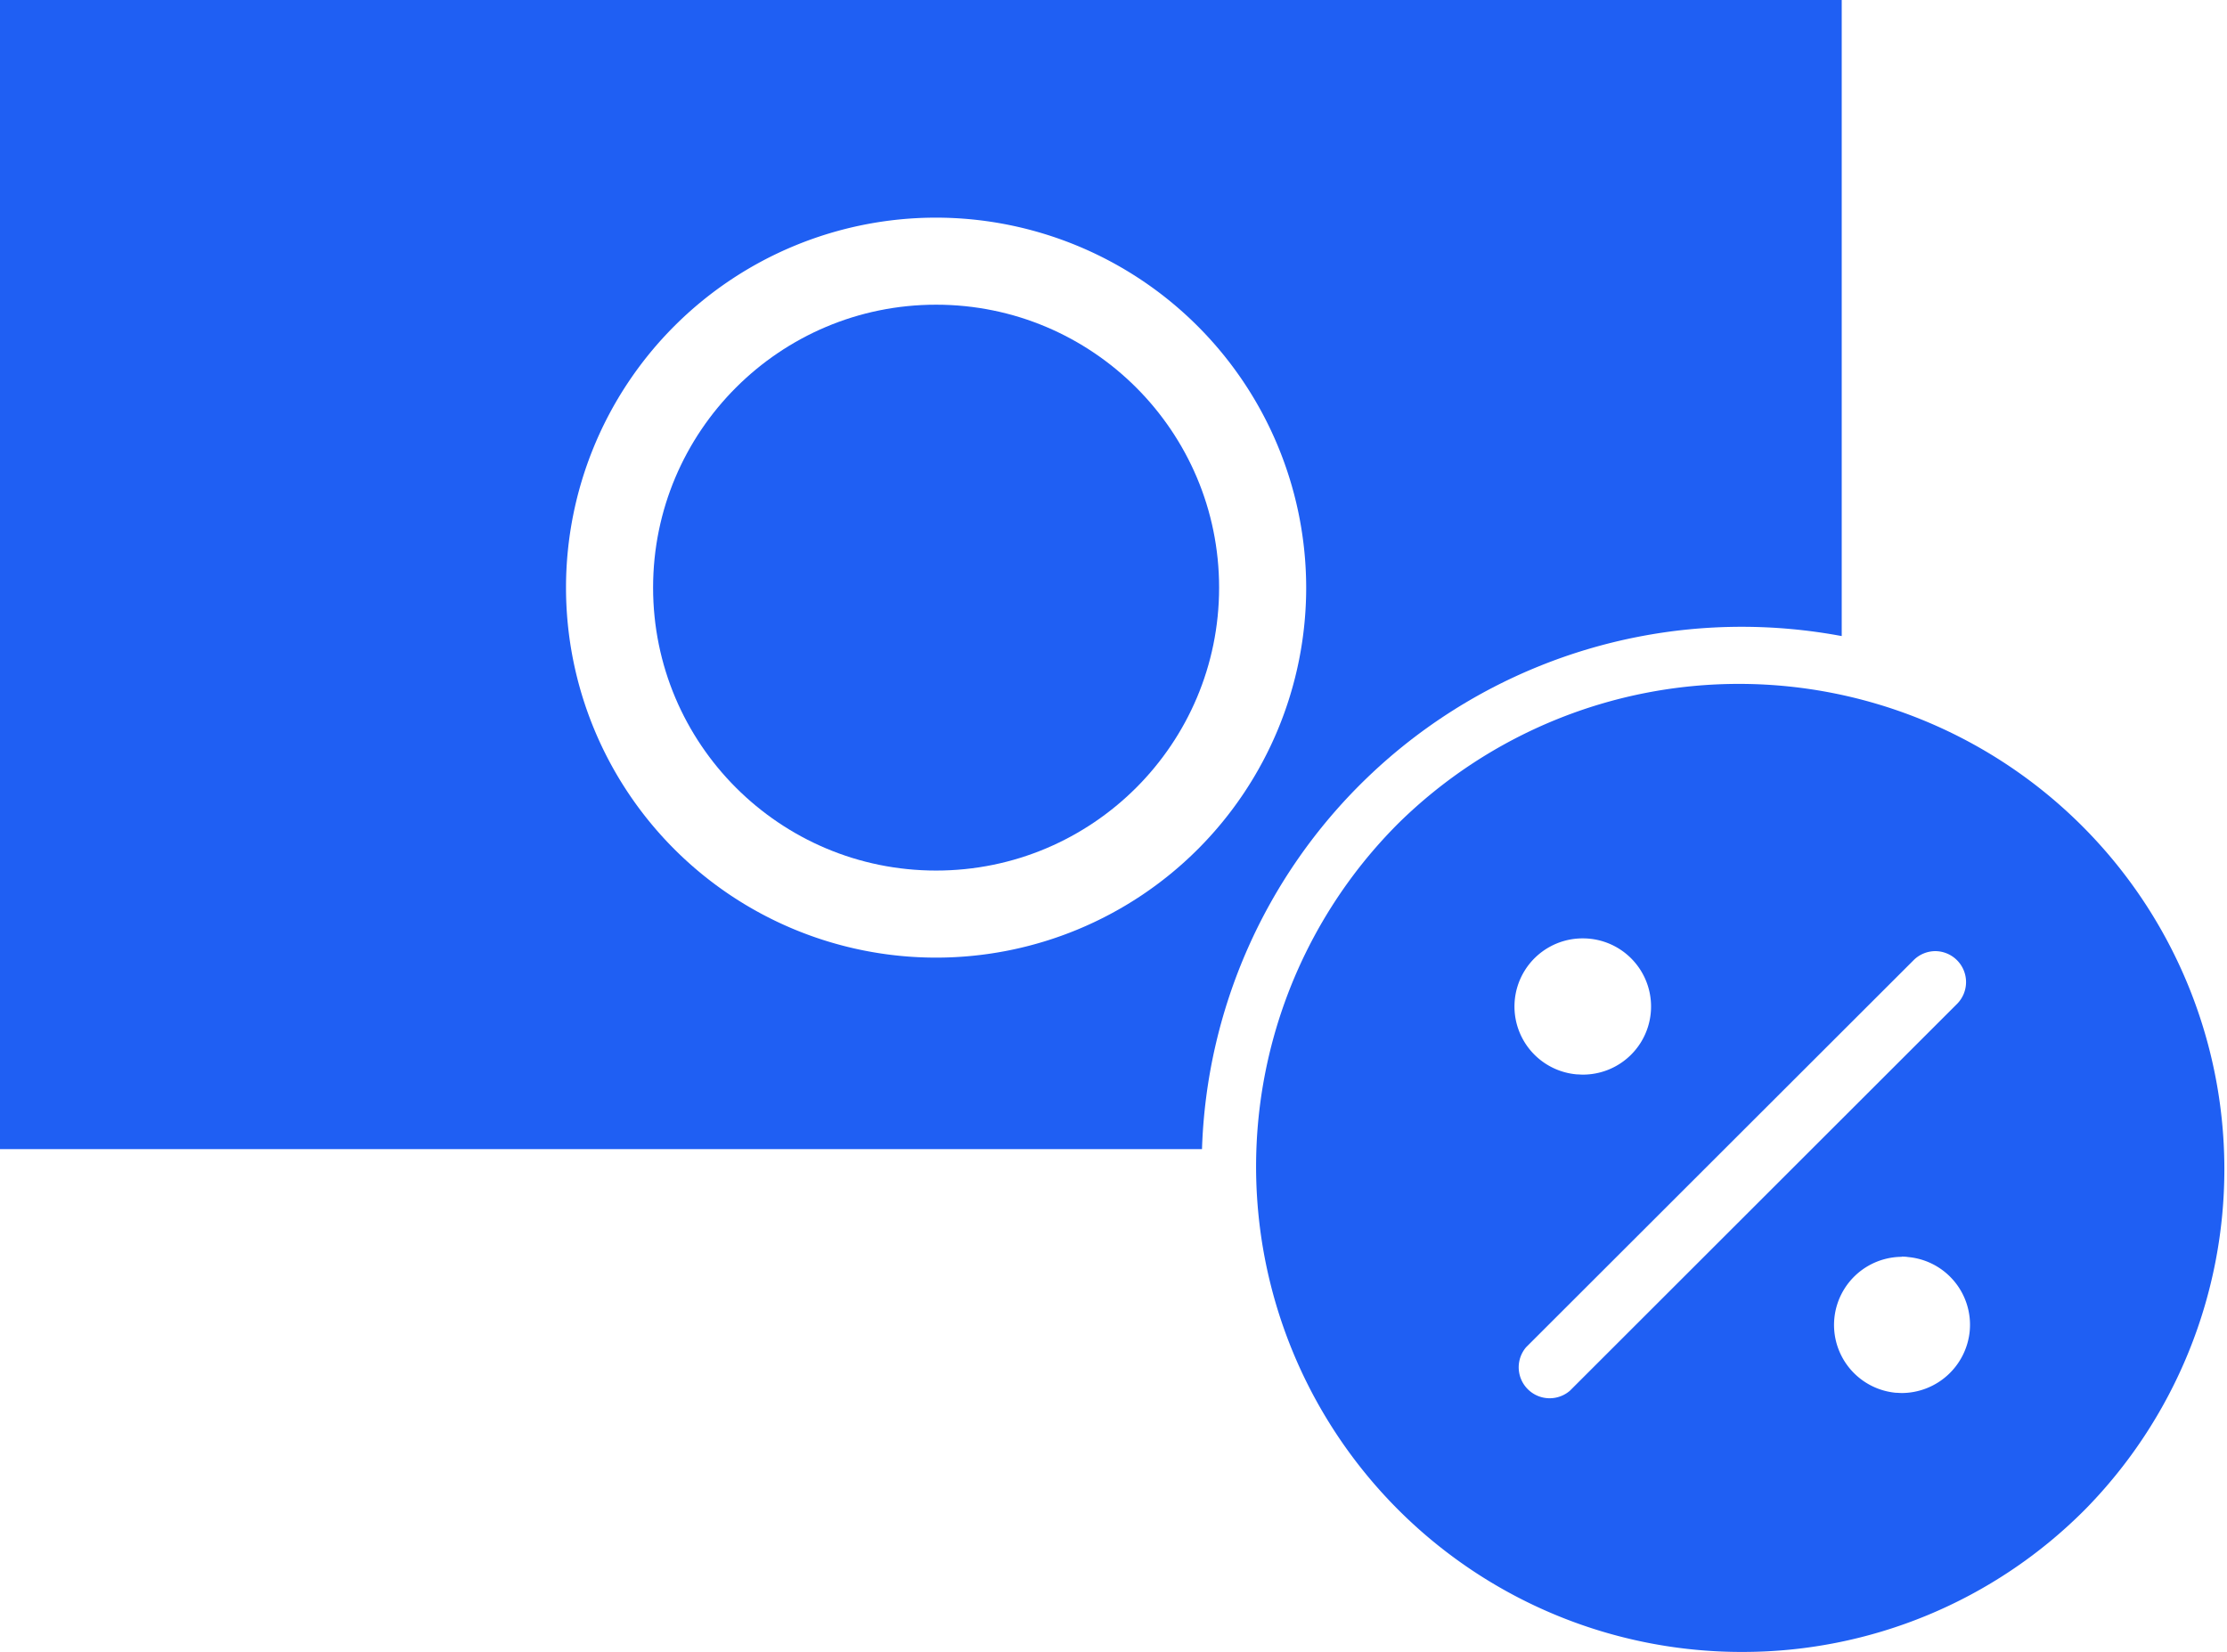
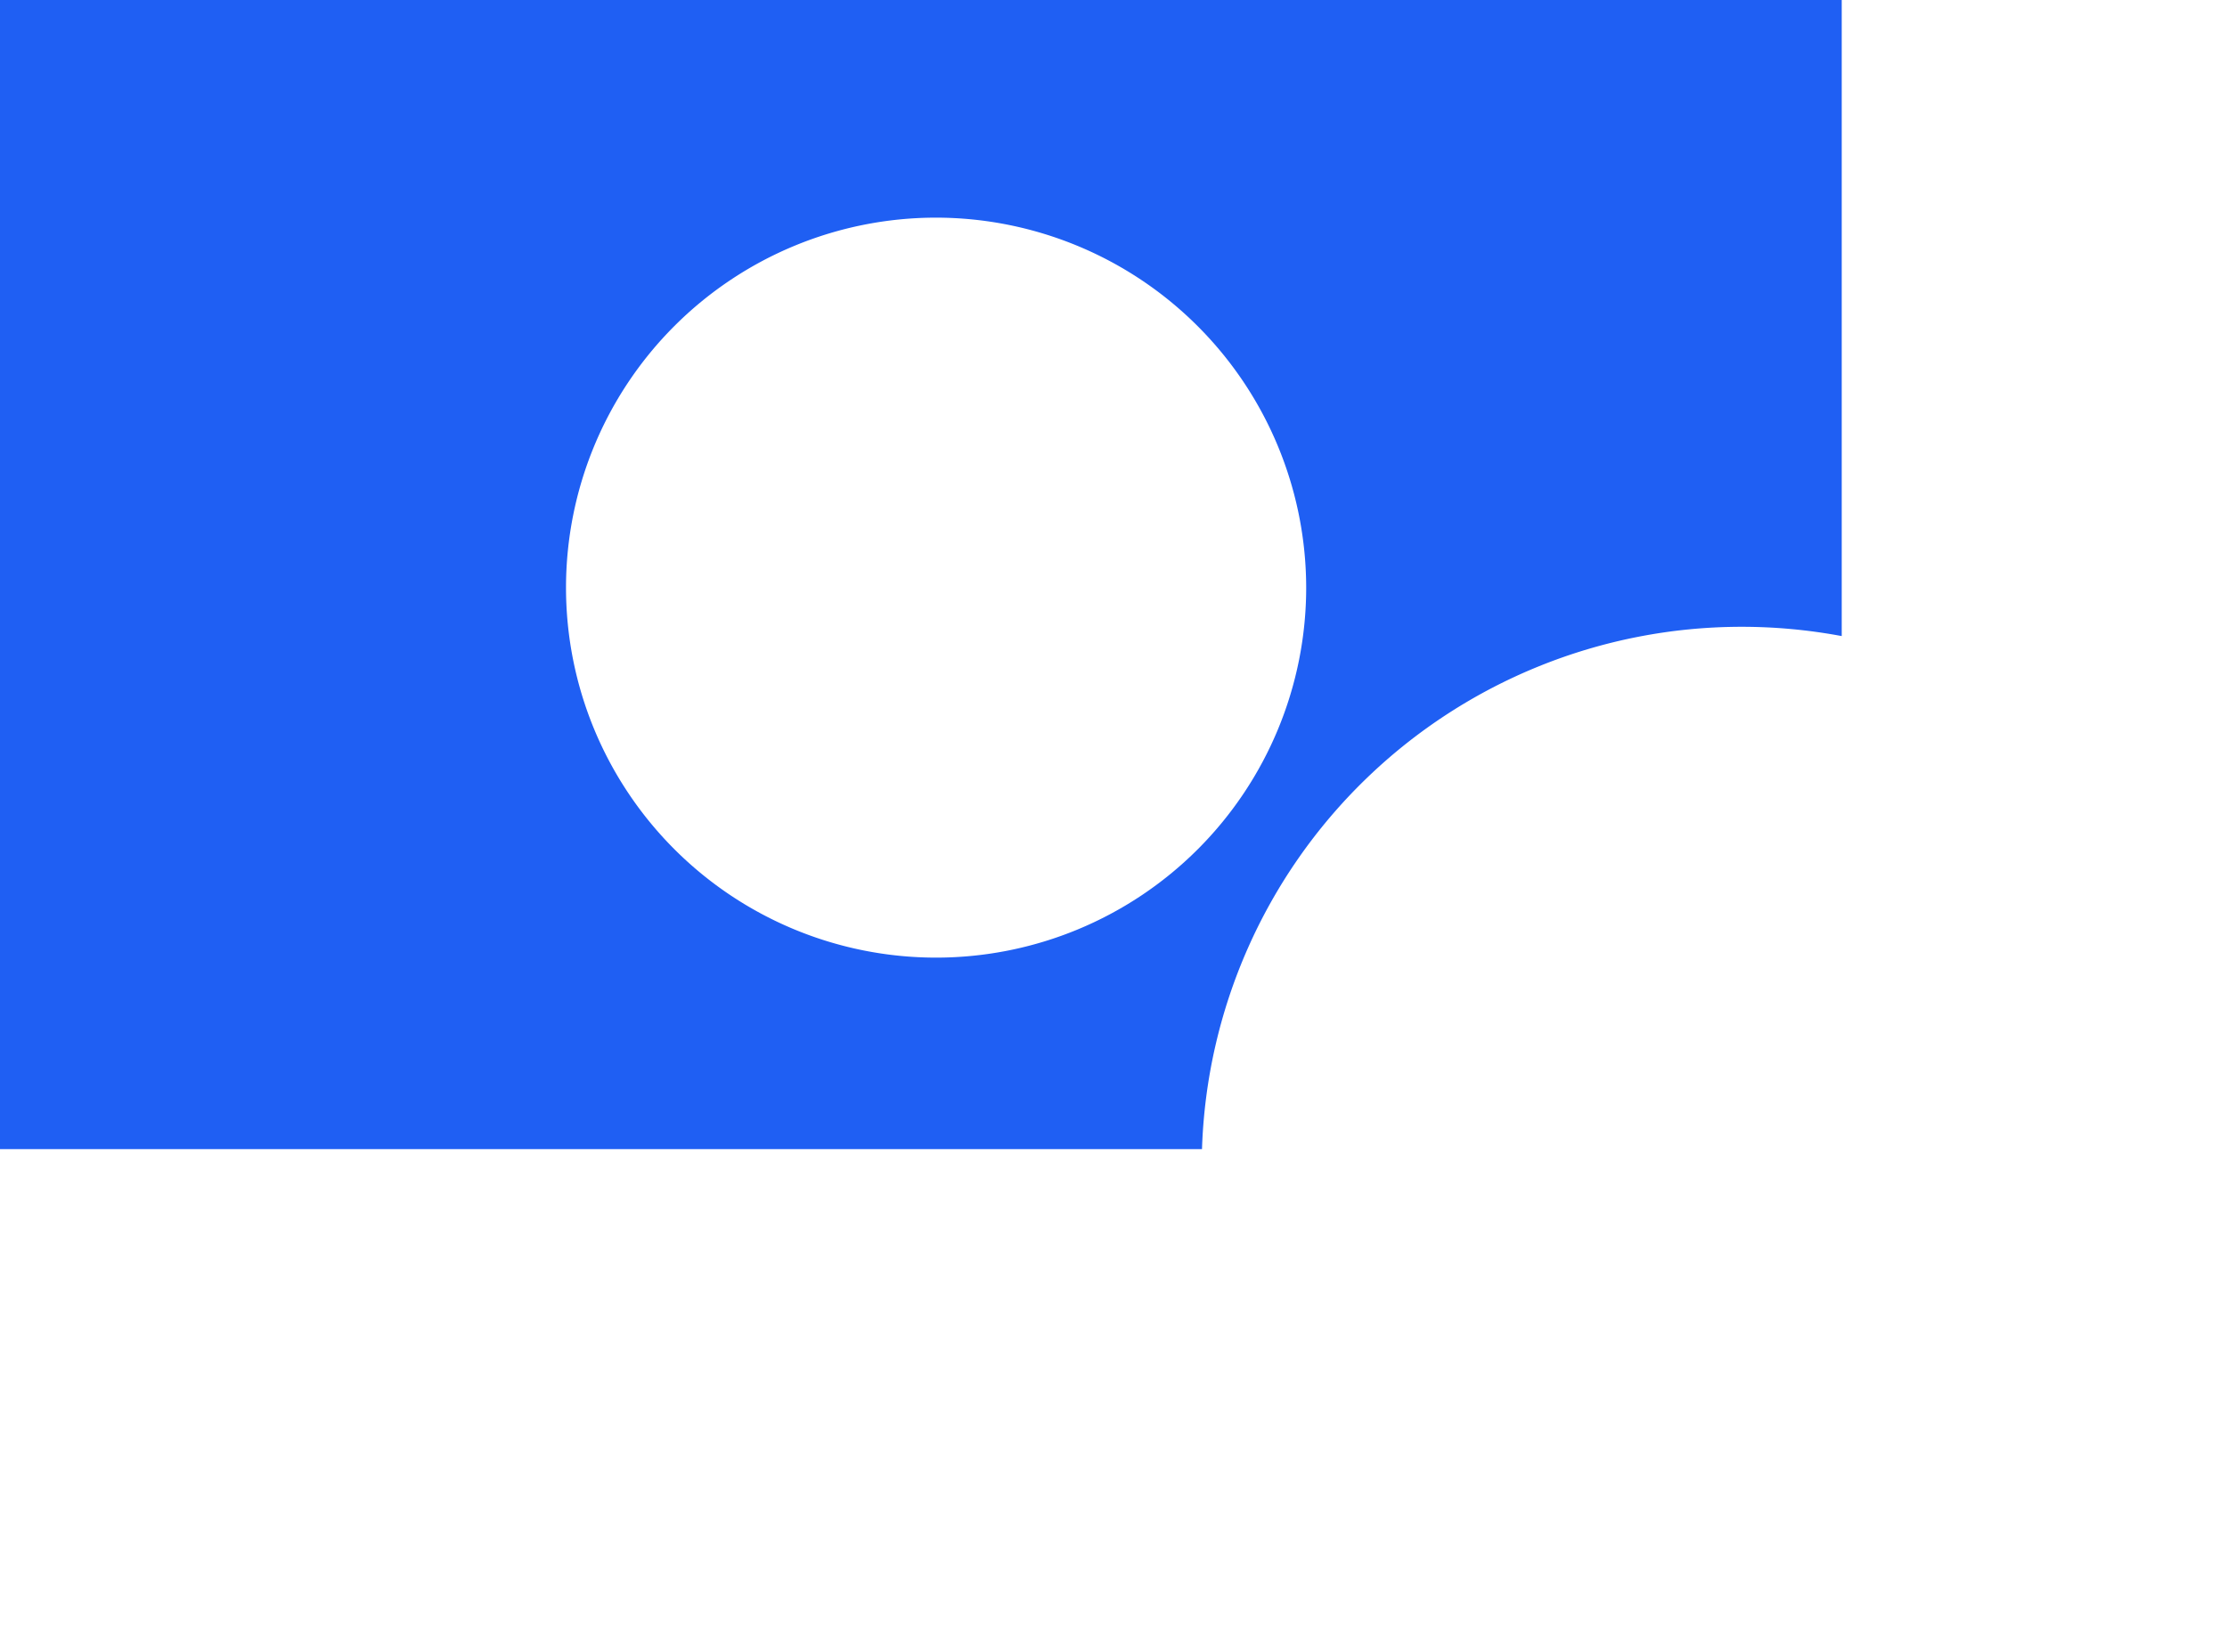
<svg xmlns="http://www.w3.org/2000/svg" width="51.149" height="37.949" viewBox="0 0 51.149 37.949">
  <g id="R_D_Tax_Credits" data-name="R&amp;D Tax Credits" transform="translate(4672 -5208)">
    <path id="Subtraction_9" data-name="Subtraction 9" d="M27.607,26.4H0V0H42.3V14.613A12.478,12.478,0,0,0,40,14.4a12.4,12.4,0,0,0-12.393,12ZM21.5,5A8.5,8.5,0,1,0,30,13.5,8.51,8.51,0,0,0,21.5,5Z" transform="translate(-4672 5208)" fill="#1F5FF3" />
-     <path id="Subtraction_8" data-name="Subtraction 8" d="M11.149,22.3A11.15,11.15,0,0,1,3.265,3.265,11.15,11.15,0,0,1,19.033,19.033,11.08,11.08,0,0,1,11.149,22.3ZM15.6,6.2a.708.708,0,0,0-.5.208L6.2,15.3A.711.711,0,0,0,7.205,16.3L16.1,7.41A.711.711,0,0,0,15.6,6.2Zm-.771,7.023a1.565,1.565,0,0,0-.139,3.123c.043,0,.09.006.143.006a1.575,1.575,0,0,0,1.556-1.424,1.563,1.563,0,0,0-1.417-1.7C14.924,13.22,14.876,13.218,14.825,13.218ZM7.5,5.907a1.565,1.565,0,0,0-.139,3.124c.042,0,.089.006.142.006a1.565,1.565,0,0,0,.139-3.124C7.6,5.909,7.549,5.907,7.5,5.907Z" transform="translate(-4643.149 5223.651)" fill="#1F5FF3" />
-     <circle id="Ellipse_19" data-name="Ellipse 19" cx="6.5" cy="6.5" r="6.5" transform="translate(-4657 5215)" fill="#1F5FF3" />
  </g>
</svg>